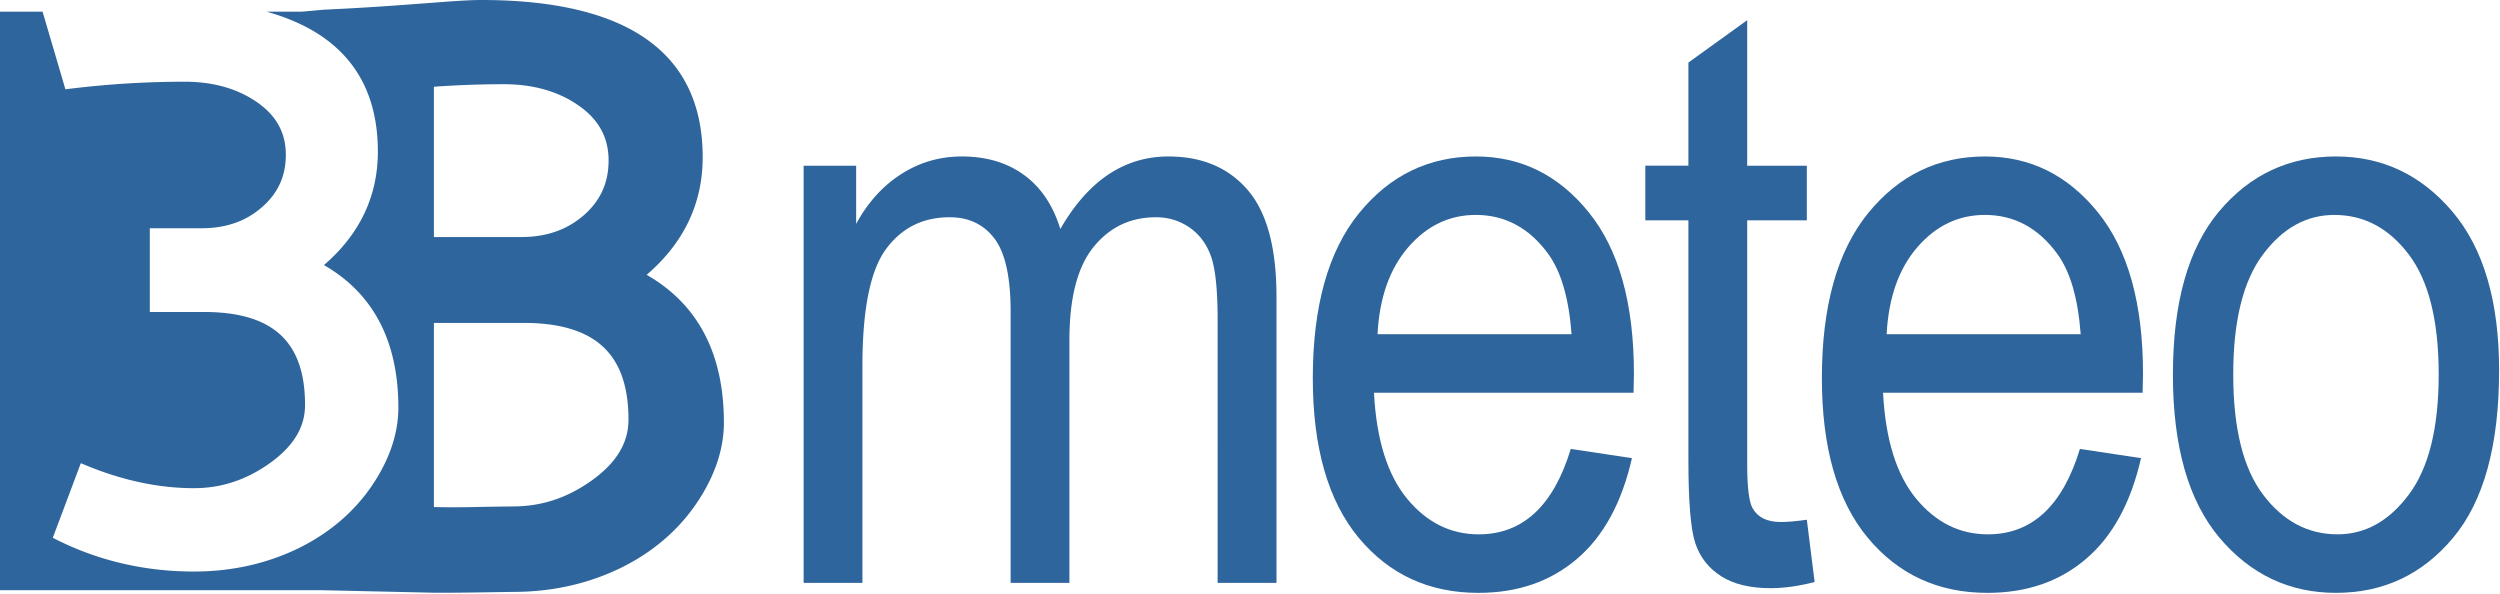
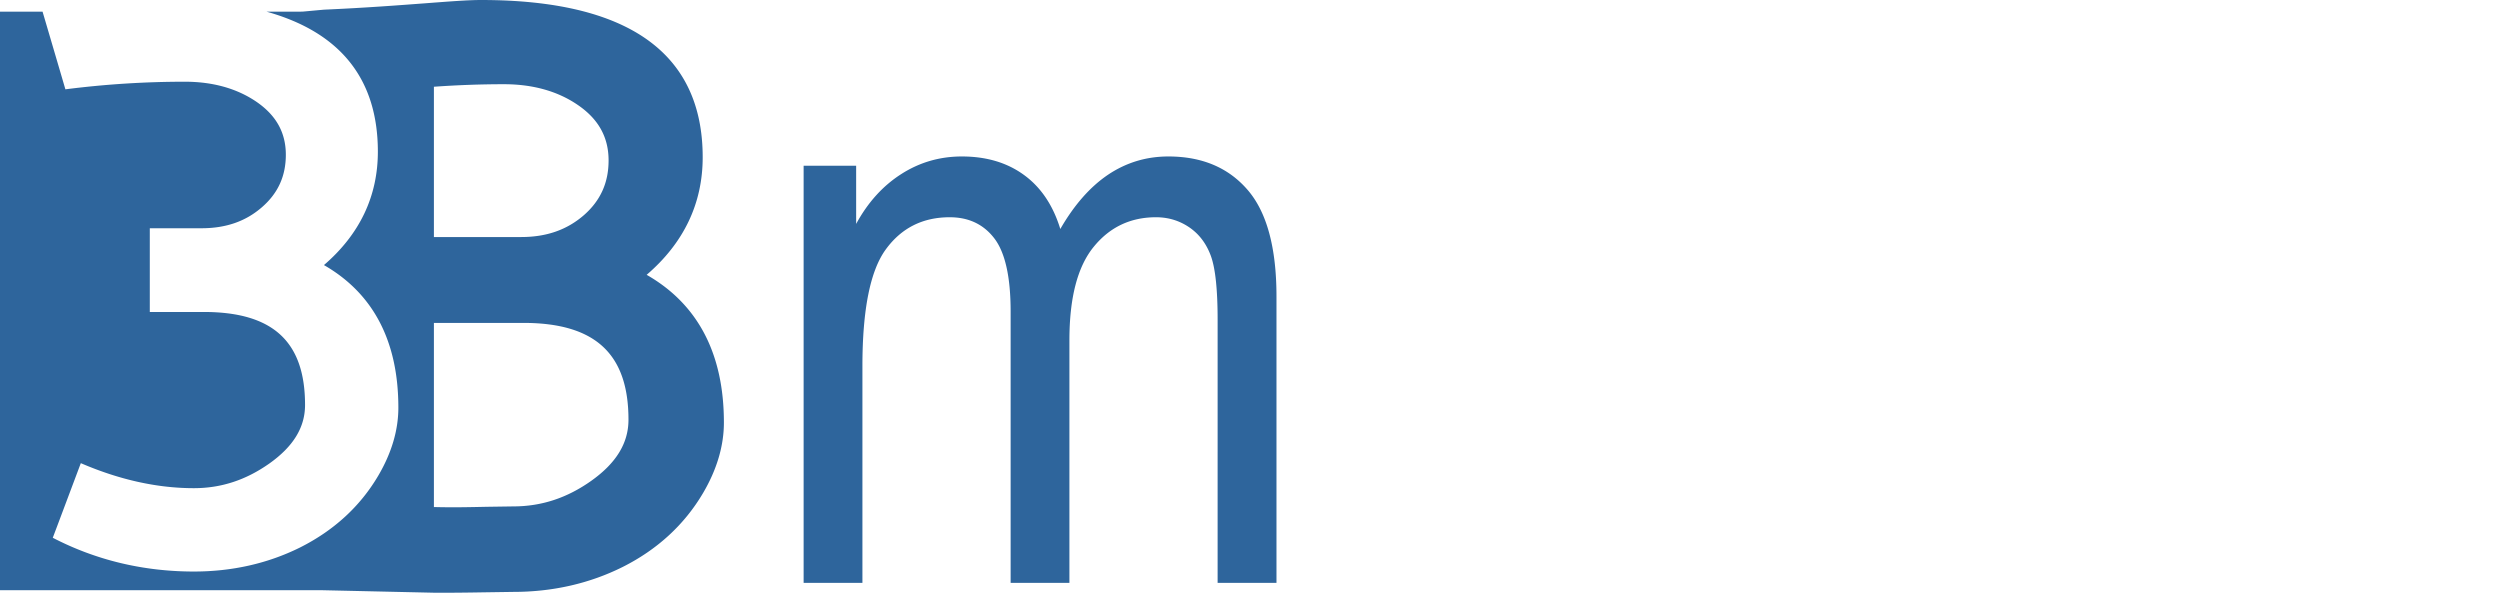
<svg xmlns="http://www.w3.org/2000/svg" width="324" height="77" viewBox="0 0 324 77">
  <defs>
    <clipPath id="a">
-       <path d="M170.14 20.278h41.617v56.554h-41.618z" />
+       <path d="M170.14 20.278h41.617v56.554z" />
    </clipPath>
    <clipPath id="b">
-       <path d="M236.116 20.278h41.618v56.554h-41.618z" />
-     </clipPath>
+       </clipPath>
    <clipPath id="c">
-       <path d="M281.61 20.278h42.273v56.555H281.61z" />
-     </clipPath>
+       </clipPath>
  </defs>
  <path fill="#2e659c" d="M83.807 35.618c6.624 3.788 10.01 10.191 10.01 19.144 0 3.007-.904 6.077-2.69 9.117-2.415 4.105-5.926 7.34-10.44 9.605-4.276 2.133-9.04 3.226-14.17 3.226l-3.9.057c-1.85.033-4.4.065-6.383.049l-14.583-.327H0V1.515h5.517l1.422 4.831 1.054 3.585.482 1.645a121.938 121.938 0 0115.488-.985c3.577 0 6.665.855 9.172 2.533 2.63 1.768 3.909 4.033 3.909 6.933 0 2.755-1.005 4.97-3.064 6.77-2.107 1.85-4.68 2.754-7.86 2.754h-6.706v10.851h6.988c8.965 0 13.132 3.83 13.132 12.049 0 2.893-1.502 5.369-4.607 7.577-3.054 2.158-6.259 3.21-9.803 3.21-4.756 0-9.661-1.092-14.65-3.243l-.597 1.589-2.432 6.476-.606 1.605c5.595 2.901 11.737 4.376 18.285 4.376 4.981 0 9.604-1.052 13.754-3.113 4.382-2.2 7.793-5.32 10.135-9.296 1.735-2.94 2.614-5.914 2.614-8.83 0-8.62-3.253-14.81-9.644-18.477 4.64-3.992 6.988-8.93 6.988-14.698 0-9.393-4.84-15.464-14.418-18.142h4.267l.464-.015 2.69-.246c5.354-.236 9.695-.57 13.18-.83C58.376.178 60.7 0 62.335 0 81.4 0 91.069 6.86 91.069 20.375c0 5.996-2.449 11.111-7.262 15.243zM56.234 30.72h11.315c3.287 0 5.952-.937 8.152-2.86 2.133-1.881 3.171-4.195 3.171-7.063 0-3.038-1.328-5.401-4.06-7.242-2.59-1.752-5.786-2.64-9.497-2.64-3.063 0-6.092.115-9.081.327zm20.427 31.57c3.22-2.298 4.789-4.88 4.789-7.894 0-8.563-4.333-12.547-13.621-12.547H56.234v23.863c2.398.064 4.748.016 6.839-.032l3.444-.05c3.66 0 6.981-1.09 10.144-3.34zM104.15 75.538V21.476h6.807v7.543c1.518-2.794 3.478-4.953 5.86-6.468 2.382-1.524 4.997-2.273 7.835-2.273 3.188 0 5.868.798 8.067 2.404 2.192 1.596 3.761 3.934 4.698 6.997 1.801-3.128 3.876-5.483 6.217-7.056 2.35-1.564 4.938-2.345 7.787-2.345 4.34 0 7.76 1.433 10.257 4.318 2.5 2.883 3.754 7.495 3.754 13.84v37.102h-7.628V41.45c0-3.87-.283-6.615-.856-8.228-.582-1.613-1.51-2.86-2.798-3.747-1.286-.88-2.73-1.32-4.332-1.32-3.303 0-6.001 1.278-8.084 3.845-2.092 2.567-3.138 6.6-3.138 12.098v31.439h-7.618V40.384c0-4.489-.707-7.642-2.101-9.475-1.403-1.84-3.338-2.753-5.794-2.753-3.494 0-6.25 1.384-8.275 4.154-2.025 2.762-3.038 7.813-3.038 15.153v28.075z" />
  <g clip-path="url(#a)">
-     <path fill="#2e659c" d="M203.573 58.18l7.927 1.197c-1.311 5.768-3.686 10.127-7.121 13.052-3.446 2.942-7.704 4.407-12.783 4.407-6.391 0-11.562-2.387-15.523-7.153-3.95-4.782-5.934-11.667-5.934-20.669 0-9.338 2.001-16.466 5.986-21.379 3.992-4.905 9.046-7.357 15.162-7.357 5.836 0 10.71 2.411 14.61 7.235 3.908 4.823 5.86 11.804 5.86 20.938l-.05 2.444h-33.641c.316 6.07 1.744 10.649 4.292 13.736 2.54 3.08 5.644 4.62 9.288 4.62 5.71 0 9.685-3.69 11.927-11.072M178.53 43.316h25.142c-.34-4.668-1.362-8.147-3.046-10.444-2.448-3.34-5.578-5.018-9.363-5.018-3.42 0-6.333 1.393-8.749 4.18-2.415 2.794-3.743 6.55-3.984 11.282" />
-   </g>
-   <path fill="#2e659c" d="M234.165 67.357l1.011 8.073c-2.1.538-4 .798-5.693.798-2.656 0-4.798-.513-6.416-1.548-1.627-1.033-2.74-2.46-3.345-4.252-.607-1.8-.905-5.385-.905-10.753V28.554h-5.585v-7.08h5.585V8.106l7.62-5.49v18.86h7.728v7.079h-7.728v31.618c0 2.916.223 4.798.672 5.645.665 1.222 1.883 1.833 3.685 1.833.862 0 1.984-.098 3.37-.293" />
+     </g>
  <g clip-path="url(#b)">
    <path fill="#2e659c" d="M269.557 58.18l7.919 1.197c-1.312 5.768-3.685 10.127-7.122 13.052-3.436 2.942-7.695 4.407-12.781 4.407-6.393 0-11.563-2.387-15.521-7.153-3.96-4.782-5.936-11.667-5.936-20.669 0-9.338 2-16.466 5.985-21.379 3.992-4.905 9.048-7.357 15.164-7.357 5.836 0 10.707 2.411 14.617 7.235 3.901 4.823 5.852 11.804 5.852 20.938l-.051 2.444h-33.64c.315 6.07 1.742 10.649 4.291 13.736 2.548 3.08 5.644 4.62 9.296 4.62 5.71 0 9.686-3.69 11.927-11.072m-25.049-14.863h25.149c-.349-4.668-1.36-8.147-3.054-10.444-2.448-3.34-5.57-5.018-9.363-5.018-3.42 0-6.333 1.393-8.748 4.18-2.415 2.794-3.736 6.55-3.984 11.282" />
  </g>
  <g>
    <g clip-path="url(#c)">
-       <path fill="#2e659c" d="M281.61 48.556c0-9.345 1.99-16.391 5.976-21.15 3.991-4.75 9.047-7.128 15.156-7.128 6.008 0 11.03 2.378 15.073 7.128 4.04 4.759 6.069 11.618 6.069 20.588 0 9.711-1.985 16.954-5.963 21.703-3.975 4.757-9.03 7.136-15.18 7.136-6.042 0-11.08-2.387-15.106-7.153-4.017-4.782-6.026-11.821-6.026-21.124m7.818-.025c0 6.991 1.296 12.196 3.886 15.602 2.59 3.413 5.8 5.115 9.636 5.115 3.595 0 6.673-1.719 9.245-5.164 2.575-3.447 3.86-8.636 3.86-15.553 0-6.965-1.294-12.147-3.884-15.56-2.588-3.413-5.801-5.116-9.636-5.116-3.628 0-6.715 1.71-9.272 5.148-2.556 3.422-3.835 8.604-3.835 15.528" />
-     </g>
+       </g>
  </g>
</svg>